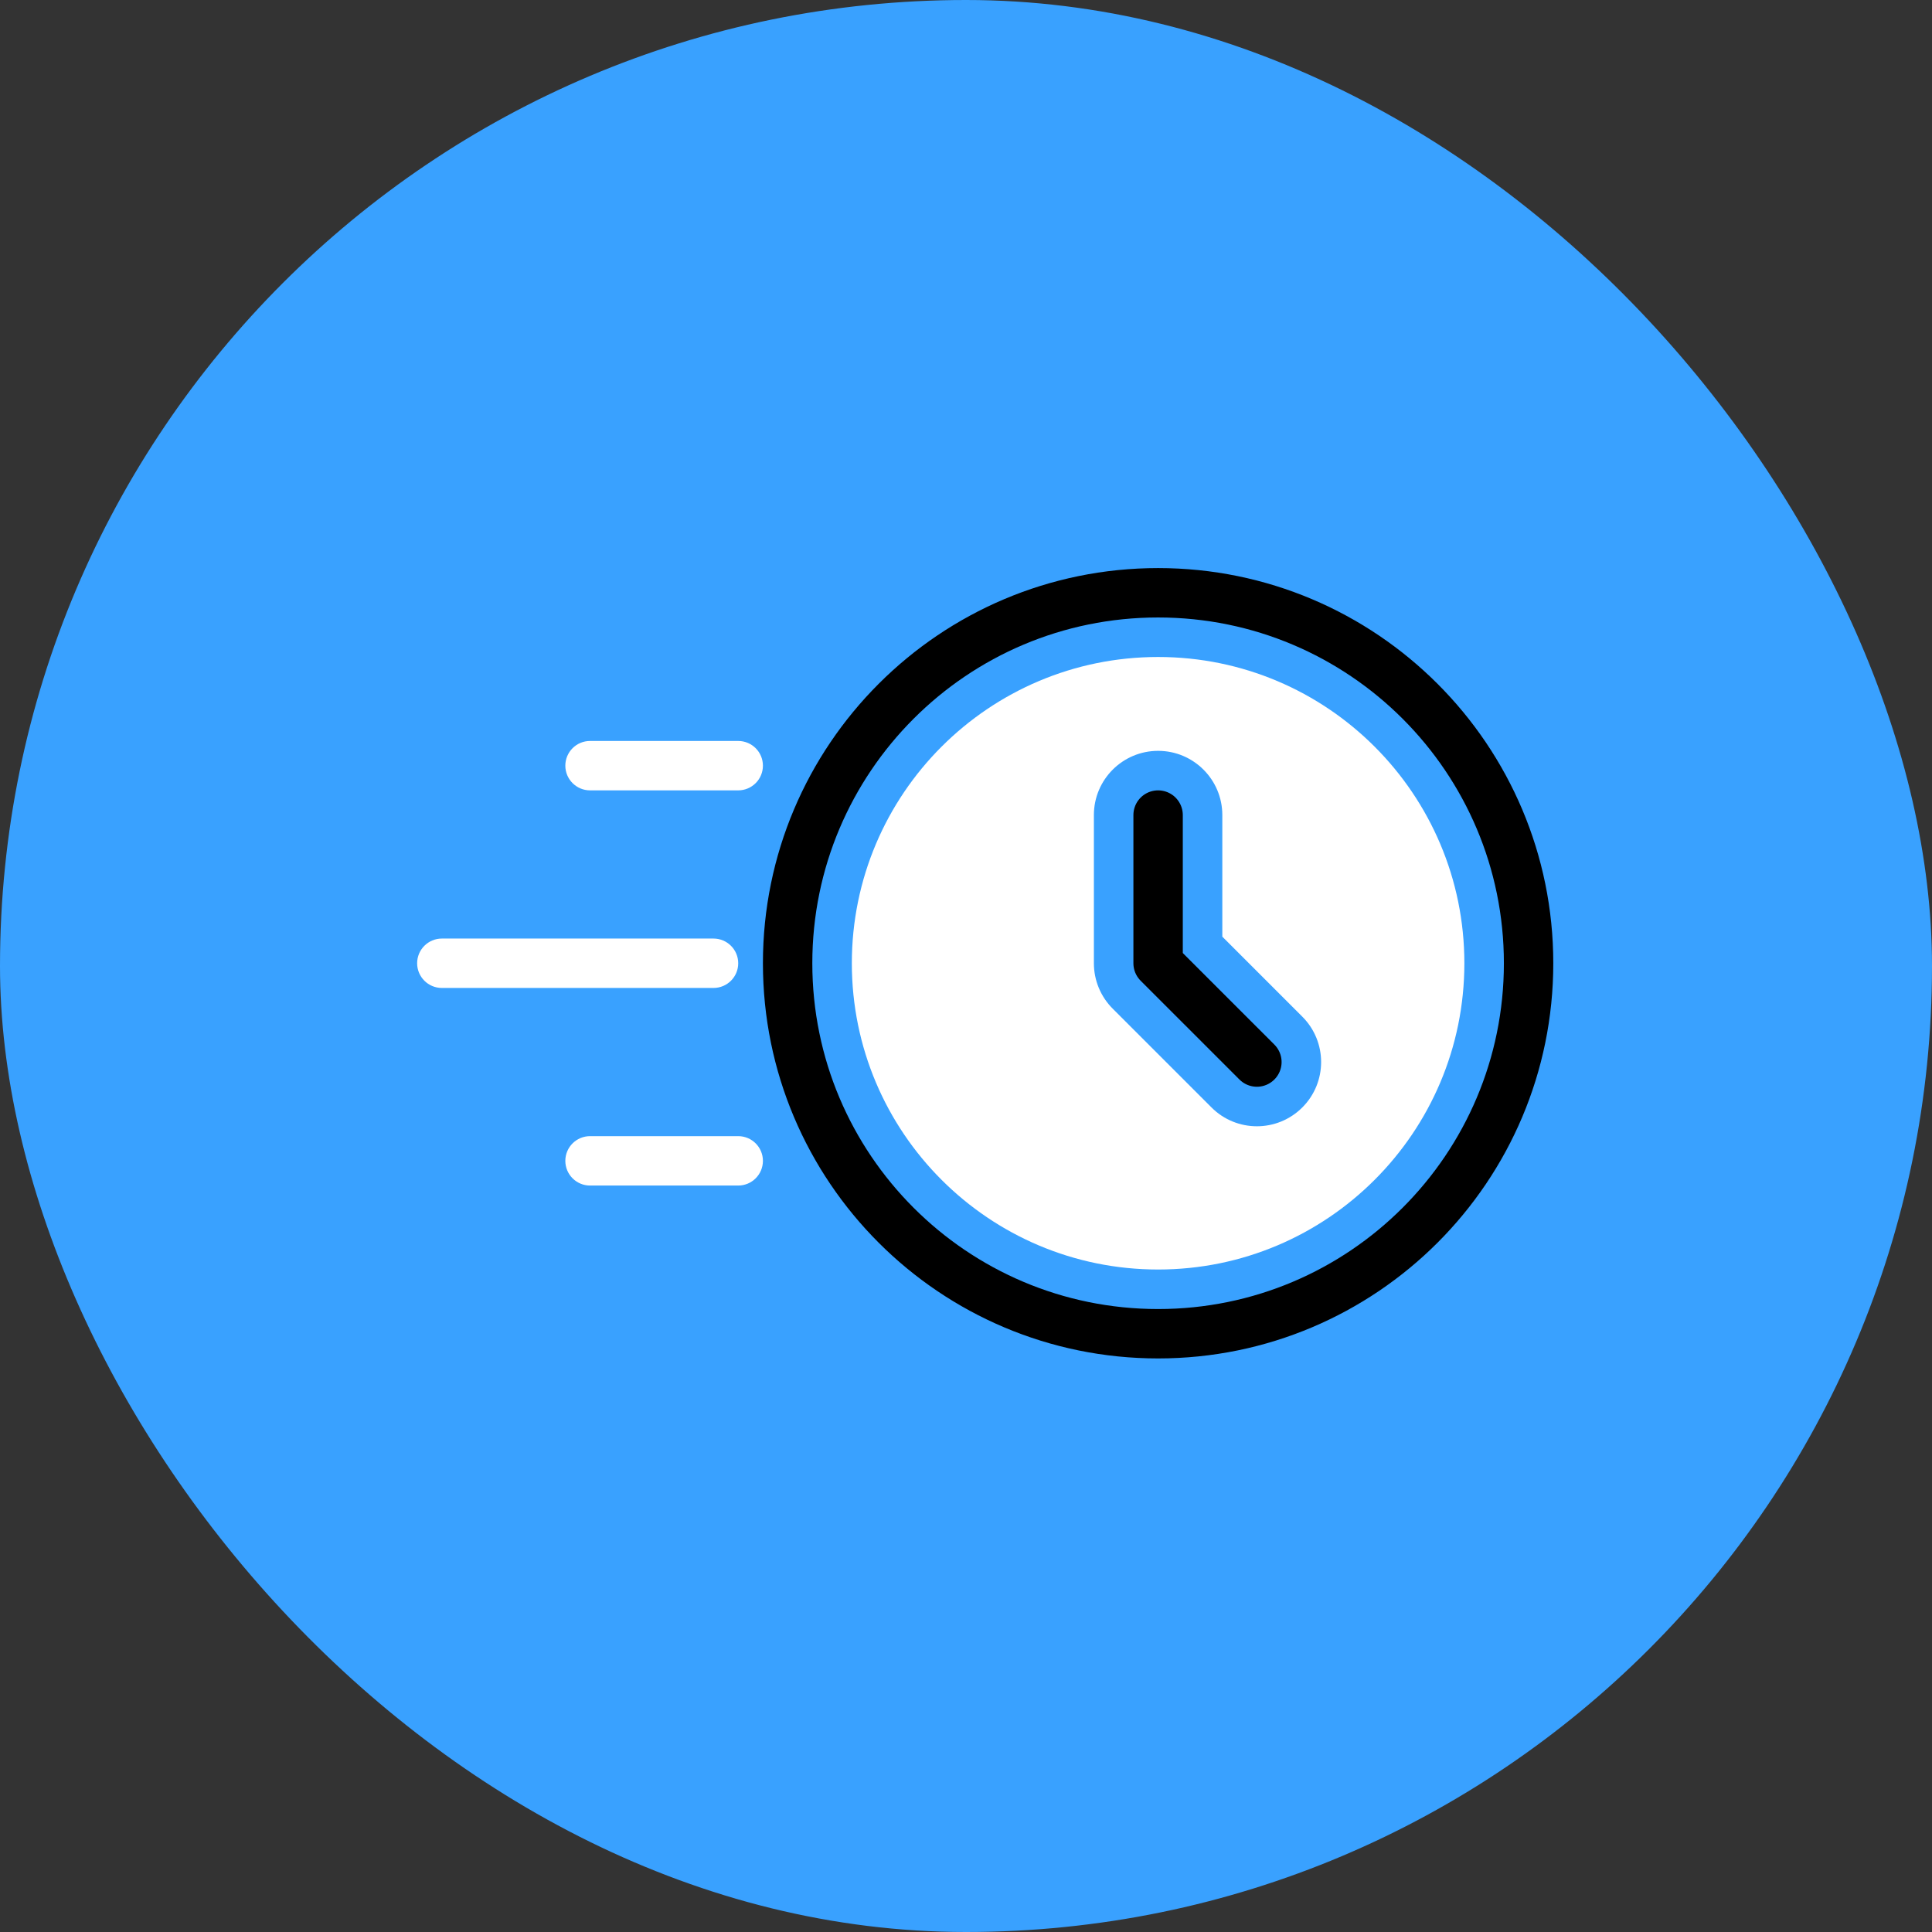
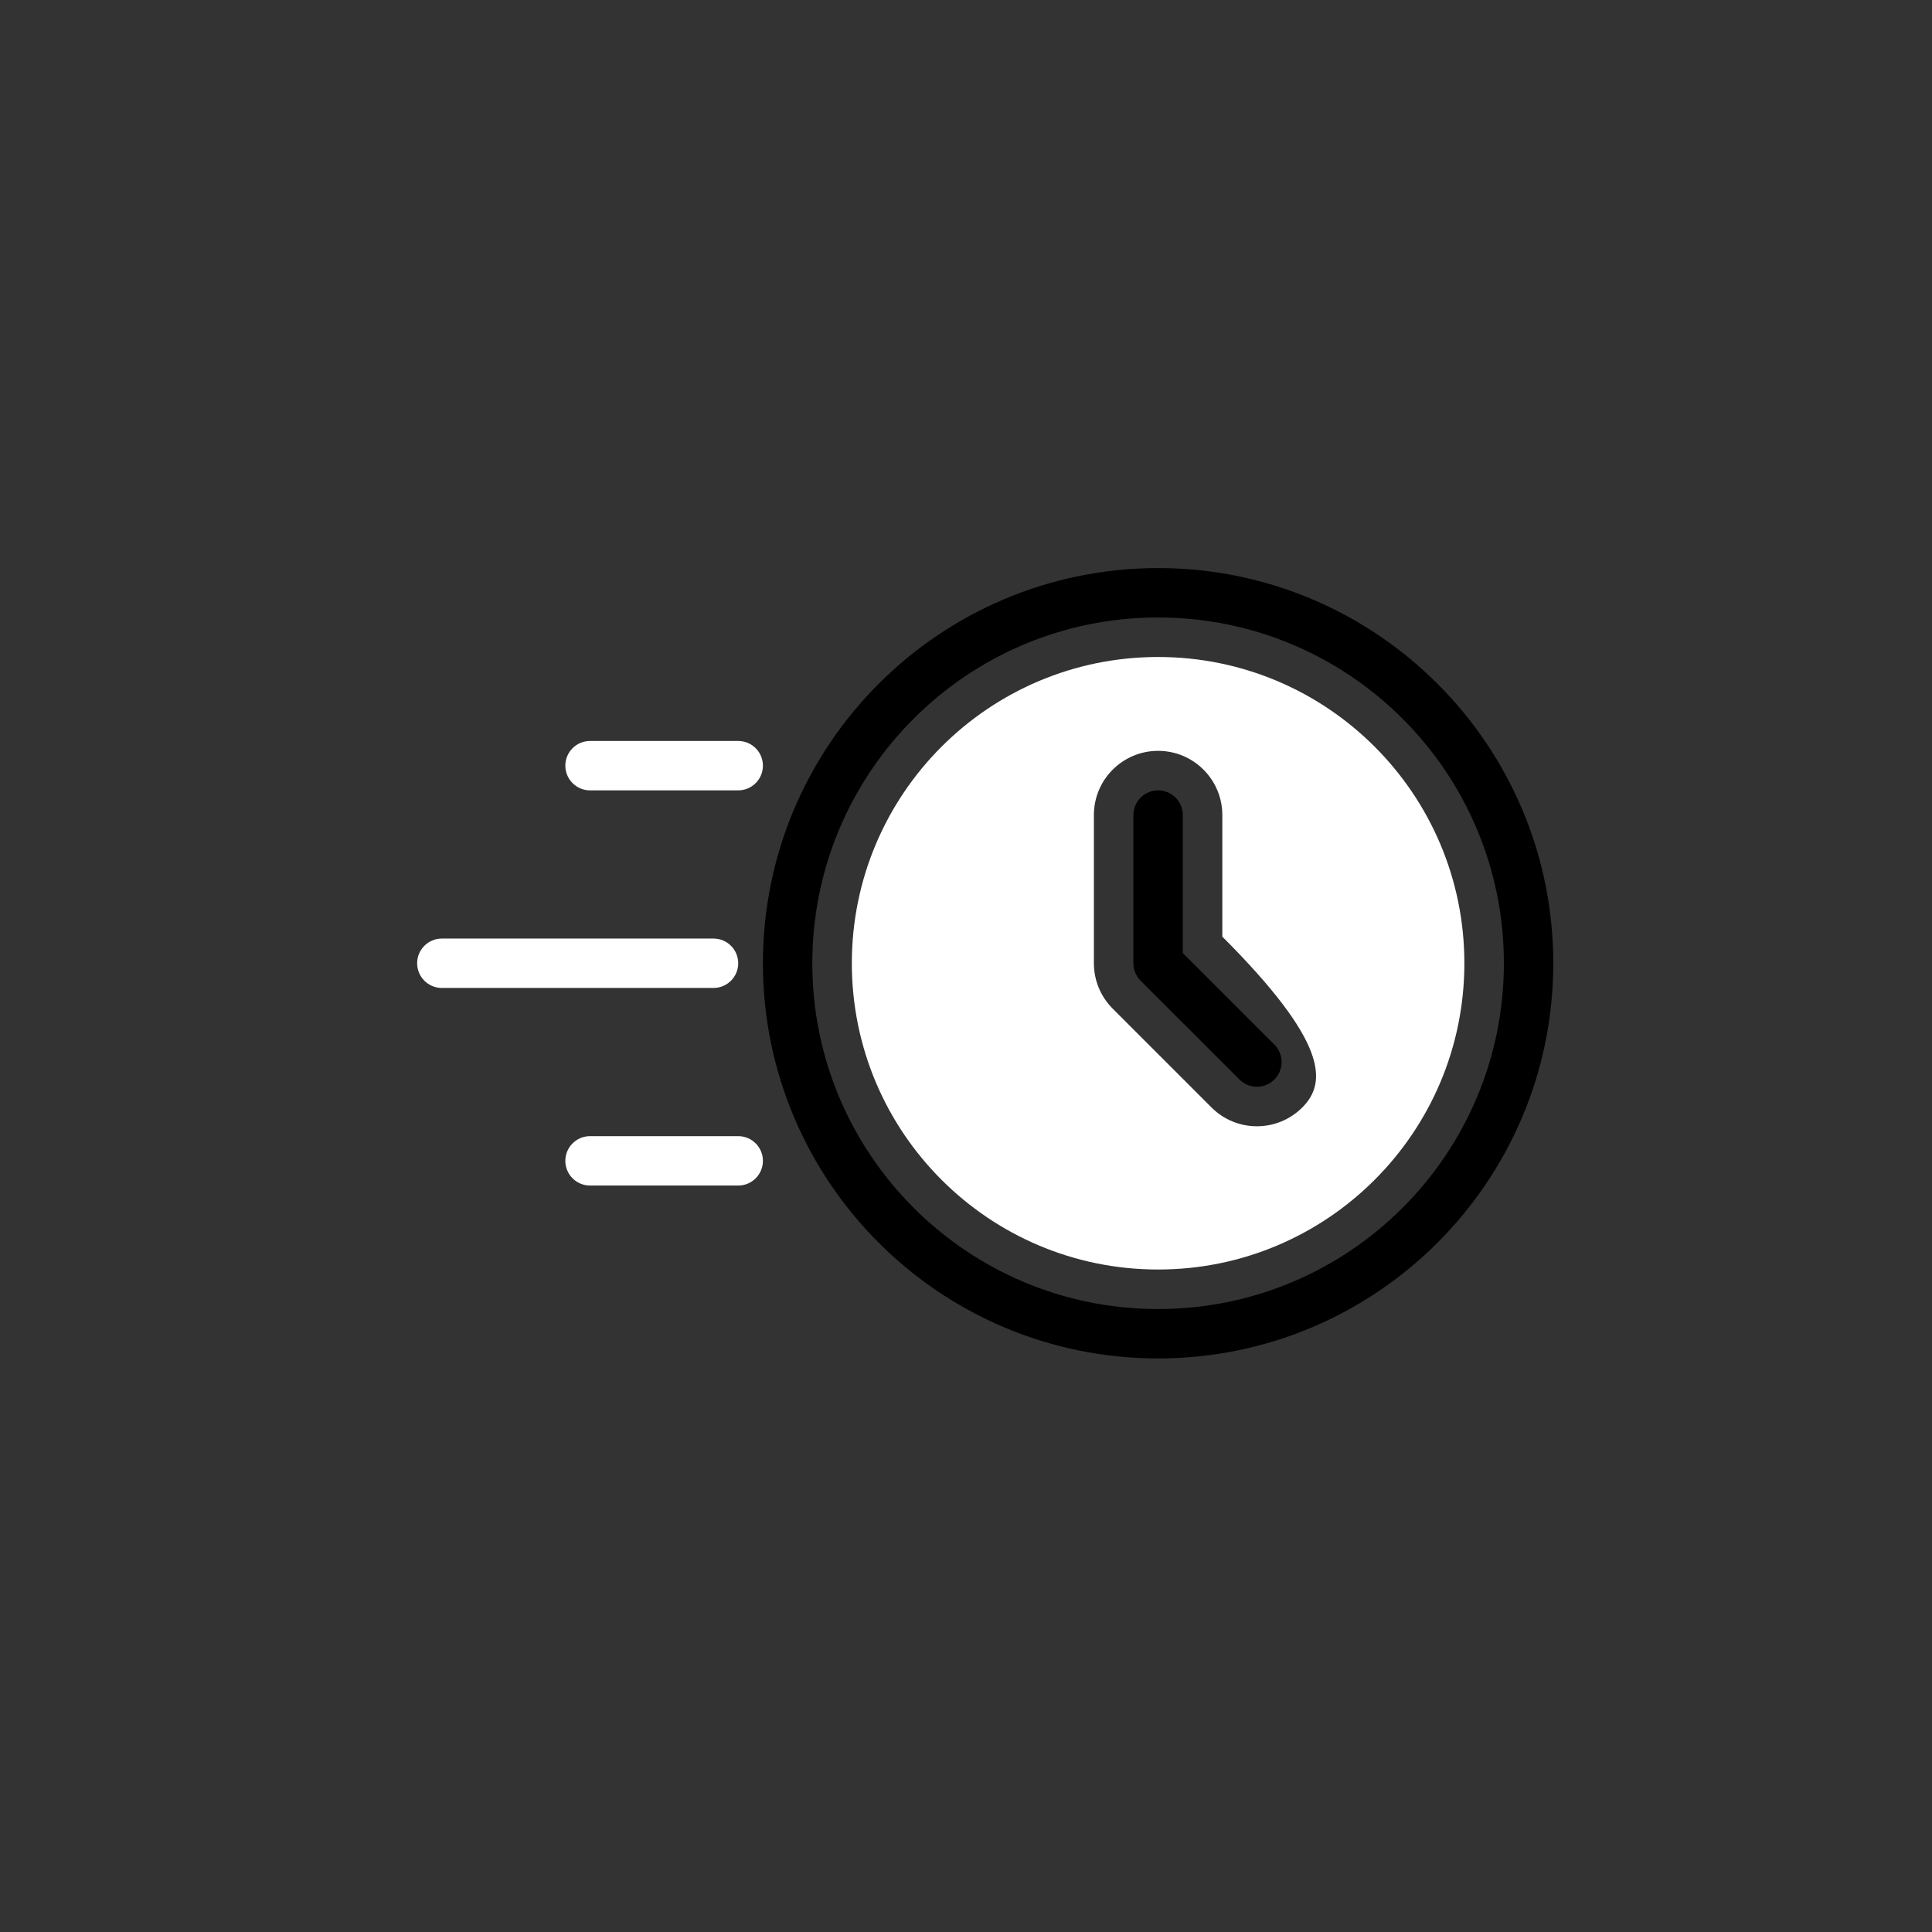
<svg xmlns="http://www.w3.org/2000/svg" width="88" height="88" viewBox="0 0 88 88" fill="none">
  <rect x="0" y="0" width="88" height="88" fill="#333333" stroke="none" />
-   <rect width="88" height="88" rx="44" fill="#39A1FF" />
-   <path fill-rule="evenodd" clip-rule="evenodd" d="M52.75 29.925C45.046 29.925 38.8 36.171 38.8 43.875C38.8 51.579 45.046 57.825 52.75 57.825C60.454 57.825 66.7 51.579 66.7 43.875C66.7 36.171 60.454 29.925 52.75 29.925ZM52.75 34.2C54.365 34.2 55.675 35.51 55.675 37.125V42.663L59.318 46.307C60.461 47.449 60.461 49.301 59.318 50.443C58.176 51.586 56.324 51.586 55.182 50.443L50.682 45.943C50.133 45.395 49.825 44.651 49.825 43.875V37.125C49.825 35.51 51.135 34.2 52.75 34.2Z" fill="white" />
+   <path fill-rule="evenodd" clip-rule="evenodd" d="M52.75 29.925C45.046 29.925 38.8 36.171 38.8 43.875C38.8 51.579 45.046 57.825 52.75 57.825C60.454 57.825 66.7 51.579 66.7 43.875C66.7 36.171 60.454 29.925 52.75 29.925ZM52.75 34.2C54.365 34.2 55.675 35.51 55.675 37.125V42.663C60.461 47.449 60.461 49.301 59.318 50.443C58.176 51.586 56.324 51.586 55.182 50.443L50.682 45.943C50.133 45.395 49.825 44.651 49.825 43.875V37.125C49.825 35.51 51.135 34.2 52.75 34.2Z" fill="white" />
  <path d="M52.75 37.125V43.875L57.25 48.375M69.625 43.875C69.625 53.195 62.07 60.75 52.75 60.75C43.43 60.75 35.875 53.195 35.875 43.875C35.875 34.555 43.43 27 52.75 27C62.07 27 69.625 34.555 69.625 43.875Z" stroke="black" stroke-width="2.25" stroke-linecap="round" stroke-linejoin="round" />
  <path fill-rule="evenodd" clip-rule="evenodd" d="M25.75 34.875C25.75 34.254 26.254 33.75 26.875 33.75H33.625C34.246 33.75 34.75 34.254 34.75 34.875C34.75 35.496 34.246 36 33.625 36H26.875C26.254 36 25.75 35.496 25.75 34.875ZM19 43.875C19 43.254 19.504 42.75 20.125 42.75H32.5C33.121 42.75 33.625 43.254 33.625 43.875C33.625 44.496 33.121 45 32.5 45H20.125C19.504 45 19 44.496 19 43.875ZM25.75 52.875C25.75 52.254 26.254 51.75 26.875 51.75H33.625C34.246 51.75 34.75 52.254 34.75 52.875C34.75 53.496 34.246 54 33.625 54H26.875C26.254 54 25.75 53.496 25.75 52.875Z" fill="white" />
</svg>